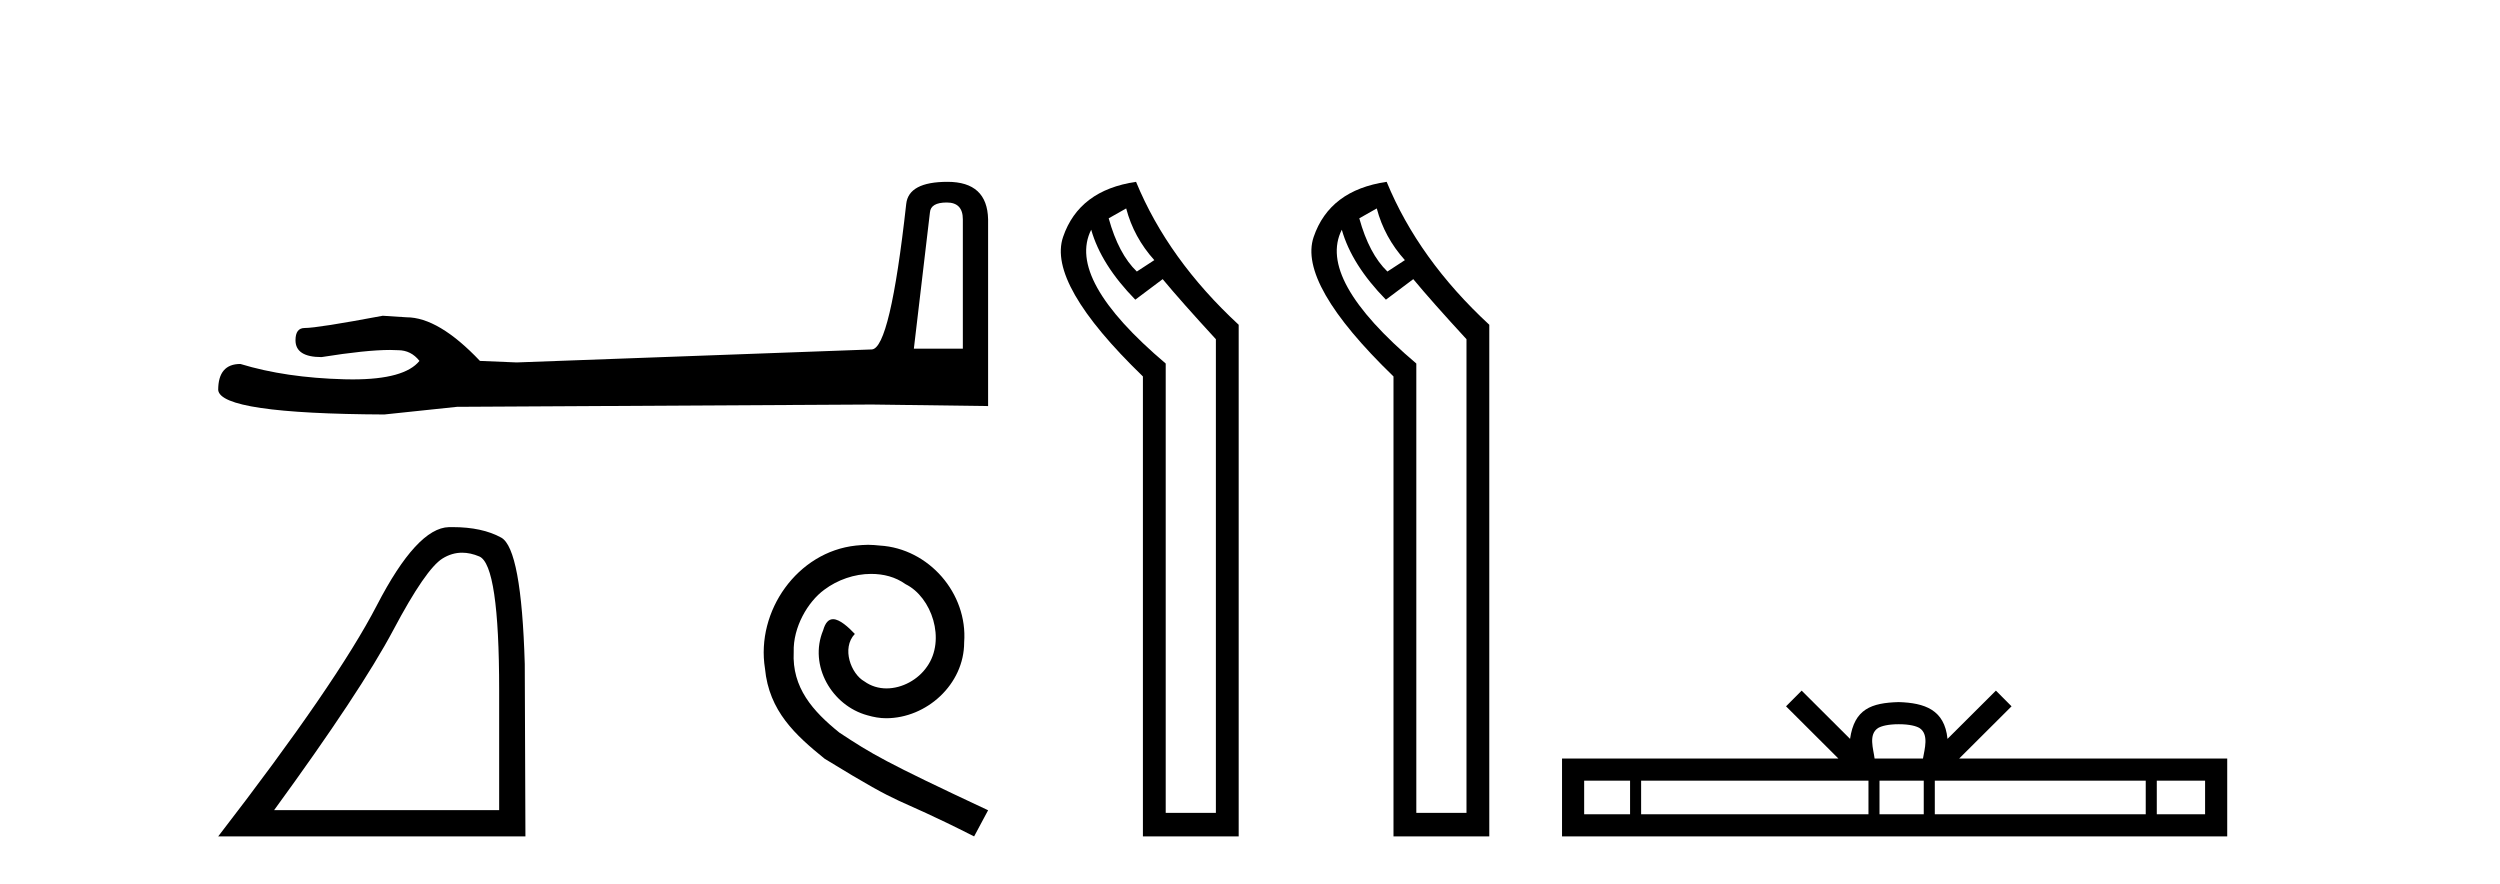
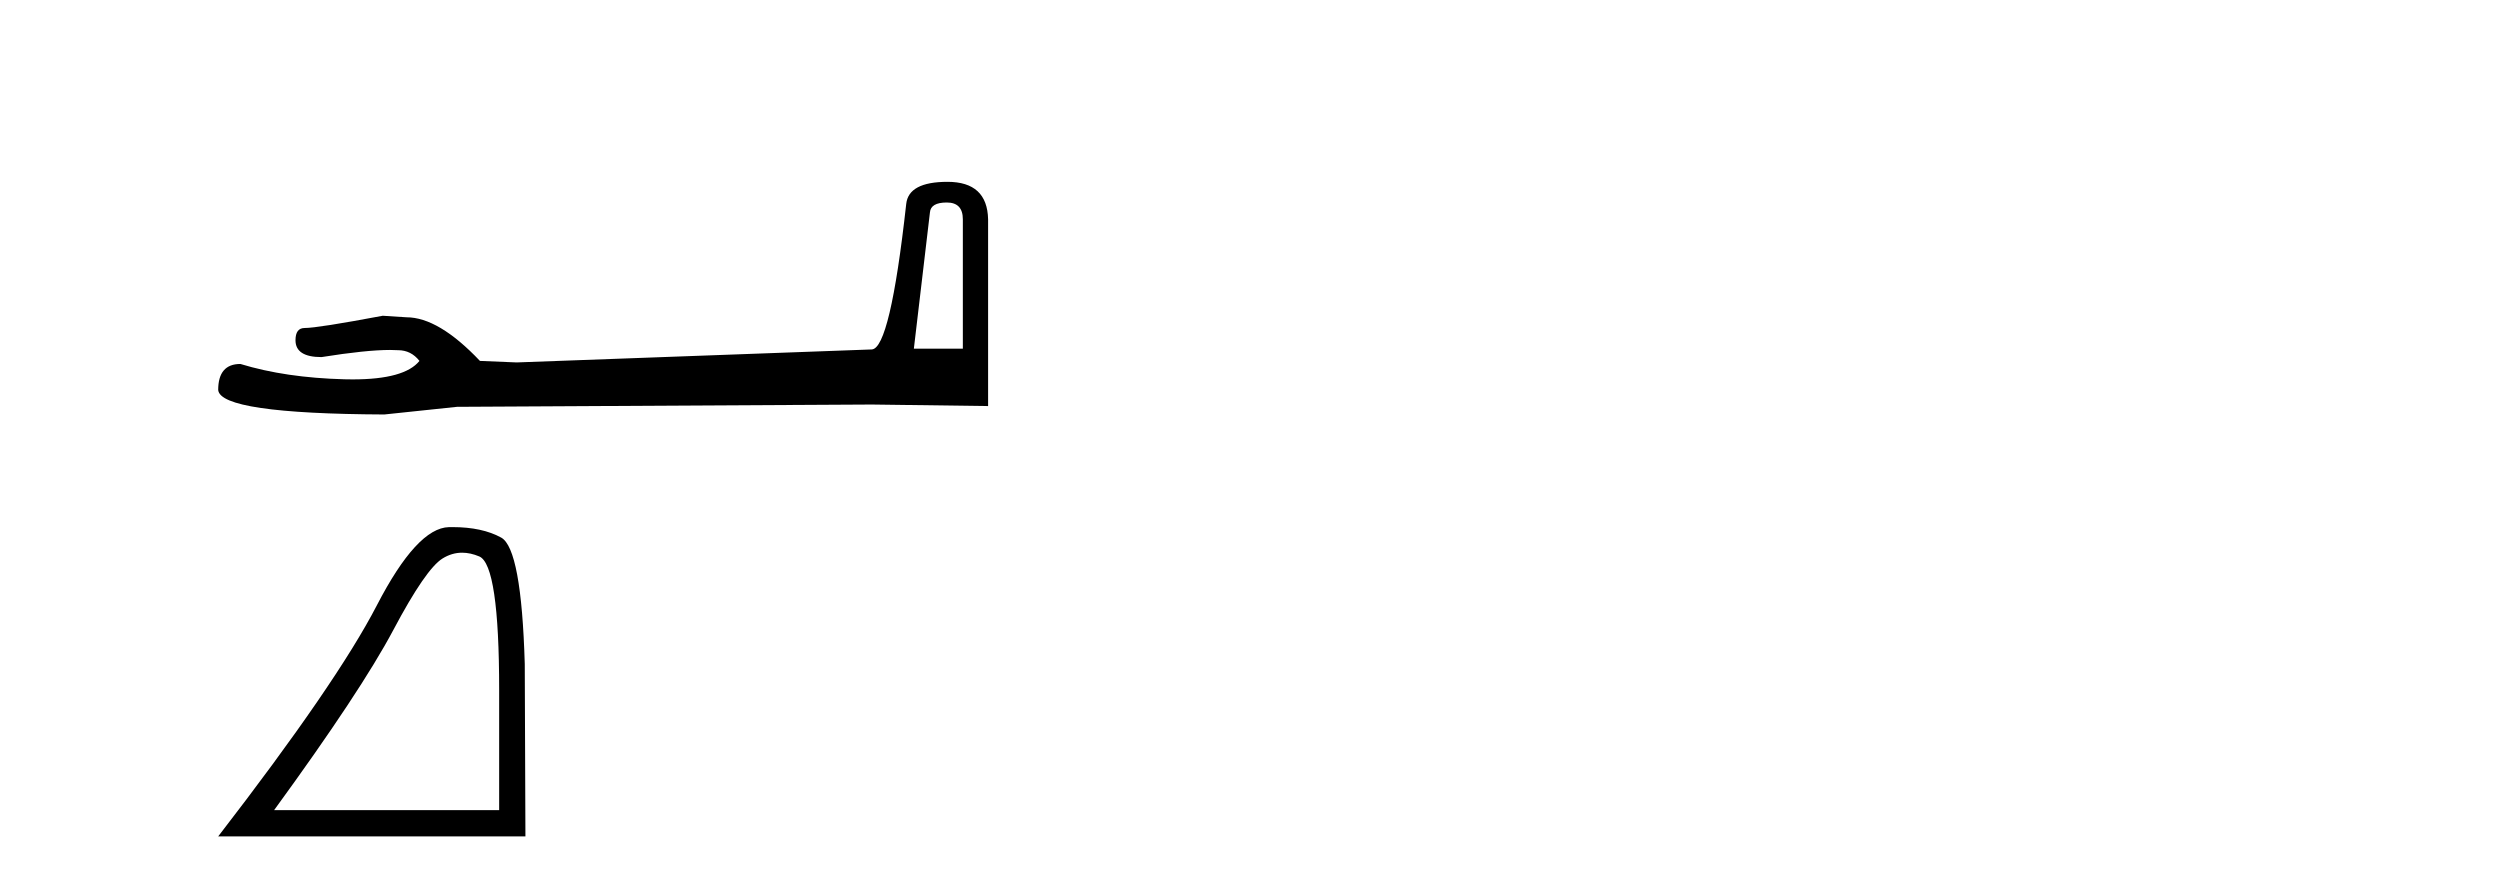
<svg xmlns="http://www.w3.org/2000/svg" width="116.0" height="41.0">
  <path d="M 43.93 9.396 Q 44.676 9.396 44.676 10.177 L 44.676 16.178 L 42.403 16.178 L 43.149 9.857 Q 43.185 9.396 43.93 9.396 ZM 43.966 8.437 Q 42.155 8.437 42.048 9.467 Q 41.303 16.178 40.45 16.214 L 23.973 16.817 L 22.269 16.746 Q 20.351 14.722 18.86 14.722 Q 18.327 14.687 17.759 14.651 Q 14.741 15.219 14.137 15.219 Q 13.711 15.219 13.711 15.788 Q 13.711 16.569 14.918 16.569 Q 16.991 16.238 18.099 16.238 Q 18.3 16.238 18.469 16.249 Q 19.073 16.249 19.463 16.746 Q 18.771 17.604 16.364 17.604 Q 16.179 17.604 15.983 17.599 Q 13.249 17.528 11.154 16.888 Q 10.124 16.888 10.124 18.096 Q 10.231 19.197 17.83 19.232 L 21.203 18.877 L 40.45 18.77 L 45.848 18.841 L 45.848 10.177 Q 45.812 8.437 43.966 8.437 Z" style="fill:#000000;stroke:none" />
  <path d="M 21.443 25.645 Q 21.827 25.645 22.239 25.819 Q 23.161 26.21 23.161 32.025 L 23.161 37.59 L 12.719 37.59 Q 16.752 32.056 18.253 29.227 Q 19.753 26.398 20.535 25.913 Q 20.968 25.645 21.443 25.645 ZM 21 24.458 Q 20.917 24.458 20.832 24.459 Q 19.347 24.491 17.487 28.086 Q 15.627 31.681 10.124 38.809 L 24.38 38.809 L 24.349 30.806 Q 24.193 25.46 23.255 24.944 Q 22.37 24.458 21 24.458 Z" style="fill:#000000;stroke:none" />
-   <path d="M 40.279 25.279 C 40.091 25.279 39.903 25.297 39.715 25.314 C 36.999 25.604 35.068 28.354 35.495 31.019 C 35.683 33.001 36.913 34.111 38.263 35.205 C 42.277 37.665 41.15 36.759 45.199 38.809 L 45.848 37.596 C 41.03 35.341 40.45 34.983 38.946 33.992 C 37.716 33.001 36.743 31.908 36.828 30.251 C 36.794 29.106 37.477 27.927 38.246 27.364 C 38.861 26.902 39.647 26.629 40.415 26.629 C 40.996 26.629 41.543 26.766 42.021 27.107 C 43.234 27.705 43.9 29.687 43.012 30.934 C 42.602 31.532 41.867 31.942 41.133 31.942 C 40.774 31.942 40.415 31.839 40.108 31.617 C 39.493 31.276 39.032 30.08 39.664 29.414 C 39.373 29.106 38.963 28.73 38.656 28.73 C 38.451 28.73 38.297 28.884 38.195 29.243 C 37.511 30.883 38.605 32.745 40.245 33.189 C 40.535 33.274 40.825 33.326 41.116 33.326 C 42.995 33.326 44.737 31.754 44.737 29.807 C 44.908 27.534 43.097 25.45 40.825 25.314 C 40.655 25.297 40.467 25.279 40.279 25.279 Z" style="fill:#000000;stroke:none" />
-   <path d="M 52.255 9.671 Q 52.607 11.012 53.56 12.07 L 52.749 12.599 Q 51.902 11.788 51.443 10.13 L 52.255 9.671 ZM 50.632 10.659 Q 51.091 12.282 52.678 13.905 L 53.948 12.952 Q 54.795 13.975 56.417 15.739 L 56.417 37.716 L 54.089 37.716 L 54.089 16.868 Q 49.468 12.952 50.632 10.659 ZM 52.713 8.437 Q 50.068 8.825 49.327 10.994 Q 48.586 13.164 53.031 17.467 L 53.031 38.809 L 57.475 38.809 L 57.475 15.069 Q 54.195 12.035 52.713 8.437 Z" style="fill:#000000;stroke:none" />
-   <path d="M 63.882 9.671 Q 64.235 11.012 65.187 12.07 L 64.376 12.599 Q 63.53 11.788 63.071 10.13 L 63.882 9.671 ZM 62.26 10.659 Q 62.718 12.282 64.306 13.905 L 65.576 12.952 Q 66.422 13.975 68.045 15.739 L 68.045 37.716 L 65.717 37.716 L 65.717 16.868 Q 61.095 12.952 62.26 10.659 ZM 64.341 8.437 Q 61.695 8.825 60.954 10.994 Q 60.214 13.164 64.658 17.467 L 64.658 38.809 L 69.103 38.809 L 69.103 15.069 Q 65.822 12.035 64.341 8.437 Z" style="fill:#000000;stroke:none" />
-   <path d="M 88.104 33.604 C 88.604 33.604 88.905 33.689 89.061 33.778 C 89.515 34.068 89.299 34.761 89.226 35.195 L 86.981 35.195 C 86.927 34.752 86.682 34.076 87.146 33.778 C 87.302 33.689 87.603 33.604 88.104 33.604 ZM 75.635 36.222 L 75.635 37.782 L 73.505 37.782 L 73.505 36.222 ZM 86.697 36.222 L 86.697 37.782 L 76.148 37.782 L 76.148 36.222 ZM 89.262 36.222 L 89.262 37.782 L 87.209 37.782 L 87.209 36.222 ZM 99.562 36.222 L 99.562 37.782 L 89.775 37.782 L 89.775 36.222 ZM 102.316 36.222 L 102.316 37.782 L 100.075 37.782 L 100.075 36.222 ZM 83.597 32.045 L 82.872 32.773 L 85.3 35.195 L 72.478 35.195 L 72.478 38.809 L 103.343 38.809 L 103.343 35.195 L 90.907 35.195 L 93.336 32.773 L 92.61 32.045 L 90.364 34.284 C 90.23 32.927 89.3 32.615 88.104 32.577 C 86.826 32.611 86.041 32.9 85.843 34.284 L 83.597 32.045 Z" style="fill:#000000;stroke:none" />
</svg>